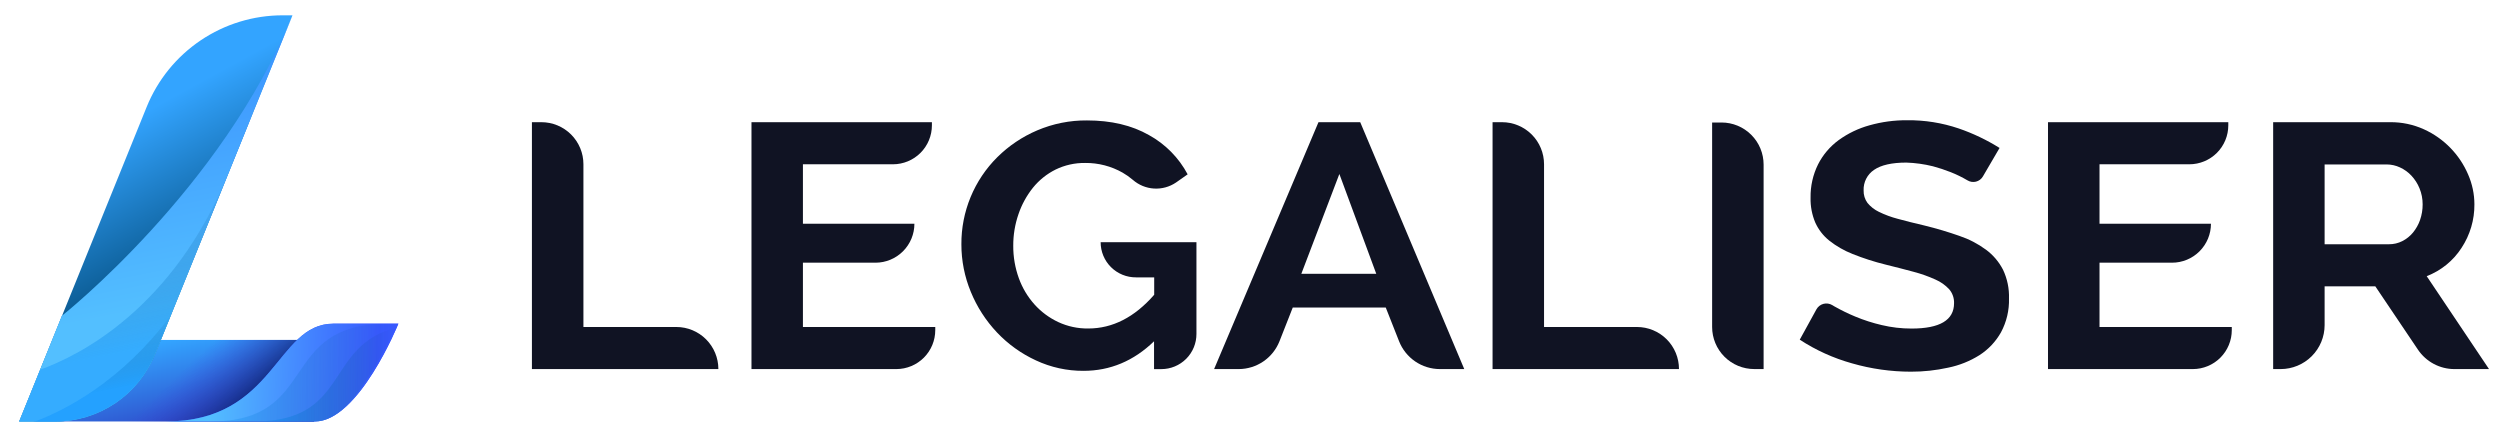
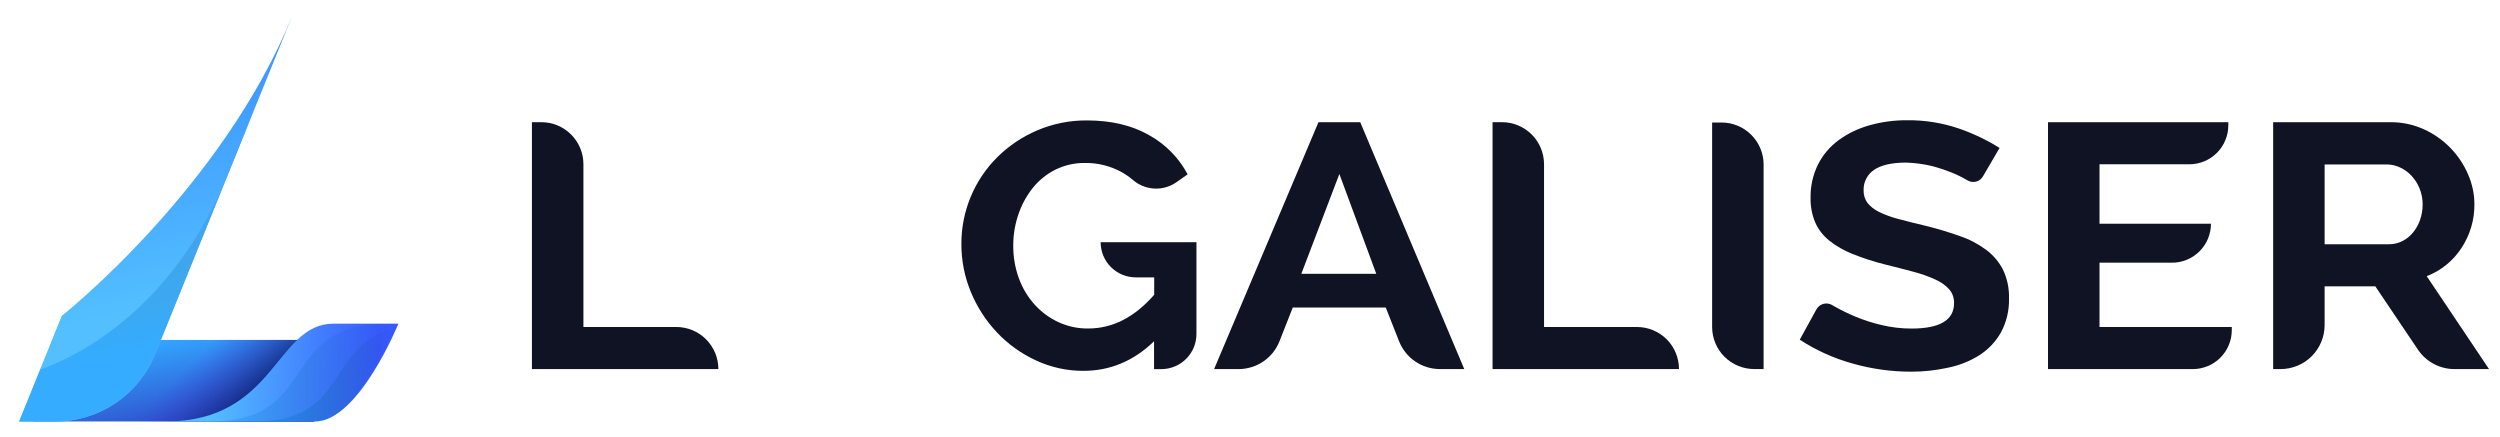
<svg xmlns="http://www.w3.org/2000/svg" width="206" height="36" viewBox="0 0 206 36" fill="none">
  <g clip-path="url(#clip0_165_14594)">
    <path d="M43.83 30.412V10.068H44.606C45.061 10.068 45.512 10.157 45.933 10.331C46.354 10.505 46.736 10.761 47.058 11.082C47.38 11.404 47.636 11.787 47.81 12.207C47.985 12.628 48.074 13.079 48.074 13.534V26.944H55.728C56.647 26.944 57.529 27.309 58.178 27.959C58.828 28.609 59.194 29.491 59.194 30.41H43.83V30.412Z" fill="#101323" />
-     <path d="M77.066 26.944V27.203C77.066 28.052 76.729 28.866 76.13 29.468C75.531 30.069 74.718 30.409 73.869 30.412H61.922V10.068H76.789V10.327C76.789 11.178 76.451 11.995 75.849 12.597C75.247 13.198 74.43 13.537 73.579 13.537H66.161V18.436H75.347C75.347 19.288 75.009 20.104 74.407 20.706C73.805 21.308 72.989 21.646 72.138 21.646H66.161V26.944H77.066Z" fill="#101323" />
    <path d="M95.093 28.122C93.416 29.744 91.481 30.555 89.287 30.557C87.929 30.565 86.586 30.27 85.356 29.695C84.149 29.138 83.059 28.355 82.146 27.389C81.23 26.418 80.501 25.286 79.995 24.05C79.48 22.806 79.216 21.473 79.219 20.127C79.211 18.793 79.469 17.471 79.978 16.238C80.487 15.006 81.236 13.886 82.183 12.947C83.129 12.01 84.244 11.262 85.47 10.741C86.766 10.19 88.161 9.911 89.569 9.923C91.557 9.923 93.257 10.325 94.668 11.127C96.025 11.873 97.135 12.998 97.862 14.365L96.905 15.038C96.37 15.401 95.731 15.576 95.086 15.536C94.442 15.496 93.829 15.244 93.343 14.818C93.084 14.596 92.805 14.4 92.51 14.23C91.57 13.694 90.504 13.417 89.422 13.428C88.576 13.416 87.739 13.602 86.979 13.972C86.26 14.33 85.626 14.838 85.12 15.462C84.598 16.114 84.193 16.851 83.924 17.642C83.634 18.48 83.488 19.361 83.492 20.248C83.486 21.161 83.642 22.068 83.953 22.927C84.241 23.725 84.68 24.459 85.247 25.091C85.794 25.699 86.458 26.191 87.199 26.538C87.972 26.898 88.817 27.079 89.67 27.068C91.677 27.068 93.489 26.142 95.106 24.288V22.855H93.61C93.227 22.858 92.848 22.785 92.494 22.64C92.14 22.496 91.818 22.283 91.547 22.013C91.275 21.744 91.06 21.423 90.914 21.07C90.767 20.717 90.692 20.338 90.693 19.956H98.587V27.521C98.587 27.901 98.513 28.278 98.367 28.629C98.222 28.98 98.009 29.299 97.74 29.568C97.471 29.837 97.152 30.05 96.801 30.195C96.45 30.341 96.073 30.415 95.693 30.415H95.093V28.122Z" fill="#101323" />
    <path d="M100.042 30.412L108.643 10.068H112.082L120.655 30.412H118.646C117.92 30.411 117.211 30.191 116.611 29.782C116.011 29.372 115.548 28.792 115.282 28.116L114.187 25.342H106.523L105.431 28.116C105.164 28.792 104.701 29.372 104.101 29.782C103.501 30.191 102.792 30.411 102.066 30.412H100.042ZM110.364 14.336L107.229 22.562H113.405L110.364 14.336Z" fill="#101323" />
    <path d="M122.987 30.412V10.068H123.763C124.682 10.068 125.564 10.434 126.214 11.083C126.864 11.733 127.229 12.615 127.229 13.534V26.944H134.883C135.338 26.944 135.789 27.033 136.209 27.207C136.63 27.381 137.012 27.636 137.334 27.958C137.656 28.28 137.911 28.662 138.085 29.083C138.259 29.504 138.349 29.954 138.348 30.41H122.987V30.412Z" fill="#101323" />
    <path d="M141.079 26.944V10.094H141.855C142.774 10.095 143.655 10.46 144.305 11.11C144.955 11.76 145.32 12.641 145.321 13.56V30.41H144.545C143.626 30.409 142.745 30.044 142.095 29.394C141.445 28.744 141.08 27.863 141.079 26.944Z" fill="#101323" />
    <path d="M163.39 14.541C163.328 14.646 163.246 14.738 163.148 14.812C163.05 14.885 162.939 14.938 162.82 14.968C162.702 14.997 162.578 15.003 162.457 14.984C162.337 14.966 162.221 14.923 162.117 14.859C161.674 14.598 161.212 14.373 160.734 14.184C160.257 13.995 159.77 13.835 159.275 13.702C158.558 13.524 157.825 13.422 157.088 13.397C155.892 13.397 155.003 13.597 154.422 13.997C154.146 14.182 153.922 14.435 153.771 14.732C153.621 15.028 153.549 15.358 153.562 15.69C153.55 16.061 153.663 16.426 153.883 16.725C154.139 17.034 154.458 17.283 154.82 17.455C155.317 17.698 155.838 17.89 156.373 18.03C156.998 18.202 157.719 18.384 158.537 18.573C159.603 18.832 160.569 19.127 161.441 19.433C162.233 19.698 162.979 20.084 163.651 20.579C164.237 21.014 164.715 21.577 165.049 22.226C165.399 22.964 165.567 23.775 165.541 24.591C165.569 25.564 165.341 26.527 164.881 27.384C164.454 28.144 163.848 28.788 163.116 29.26C162.322 29.759 161.445 30.11 160.527 30.296C159.519 30.519 158.488 30.63 157.455 30.627C155.813 30.626 154.179 30.394 152.602 29.939C151.077 29.513 149.626 28.856 148.3 27.99L149.677 25.484C149.738 25.375 149.821 25.28 149.919 25.203C150.018 25.127 150.131 25.071 150.251 25.038C150.372 25.006 150.498 24.998 150.621 25.015C150.745 25.032 150.864 25.074 150.971 25.137L151.168 25.254C151.719 25.565 152.289 25.843 152.874 26.085C153.579 26.379 154.308 26.613 155.053 26.786C155.859 26.978 156.684 27.075 157.512 27.073C159.847 27.073 161.014 26.376 161.014 24.982C161.028 24.563 160.885 24.154 160.613 23.835C160.294 23.492 159.907 23.219 159.476 23.033C158.902 22.773 158.306 22.562 157.696 22.401C156.999 22.212 156.22 22.011 155.366 21.801C154.441 21.573 153.533 21.281 152.649 20.926C151.958 20.655 151.31 20.284 150.728 19.823C150.232 19.425 149.837 18.914 149.576 18.333C149.306 17.689 149.174 16.996 149.191 16.298C149.173 15.345 149.384 14.402 149.807 13.547C150.209 12.753 150.794 12.066 151.512 11.541C152.278 10.988 153.136 10.576 154.046 10.325C155.057 10.04 156.102 9.9 157.152 9.908C158.593 9.892 160.027 10.121 161.392 10.583C162.574 10.988 163.705 11.528 164.764 12.191L163.39 14.541Z" fill="#101323" />
    <path d="M183.899 26.944V27.203C183.899 28.054 183.561 28.87 182.959 29.472C182.357 30.074 181.541 30.412 180.69 30.412H168.755V10.068H183.612V10.327C183.612 11.178 183.274 11.995 182.672 12.597C182.07 13.198 181.254 13.537 180.403 13.537H173V18.436H182.183C182.183 19.288 181.845 20.104 181.243 20.706C180.641 21.308 179.825 21.646 178.974 21.646H173V26.944H183.899Z" fill="#101323" />
    <path d="M187.308 30.412V10.068H196.955C197.913 10.06 198.862 10.26 199.734 10.656C201.37 11.399 202.669 12.728 203.374 14.38C203.712 15.153 203.889 15.988 203.891 16.832C203.903 18.109 203.533 19.36 202.83 20.427C202.145 21.488 201.139 22.304 199.96 22.756L205.095 30.412H202.248C201.653 30.412 201.067 30.266 200.542 29.986C200.017 29.706 199.569 29.302 199.237 28.808L195.725 23.592H191.548V26.789C191.548 27.75 191.166 28.671 190.486 29.351C189.807 30.03 188.885 30.412 187.924 30.412H187.308ZM191.548 20.126H196.861C197.24 20.128 197.614 20.039 197.951 19.868C198.289 19.697 198.588 19.458 198.829 19.166C199.082 18.858 199.279 18.507 199.411 18.131C199.556 17.715 199.629 17.277 199.626 16.837C199.628 16.384 199.54 15.935 199.367 15.517C199.212 15.134 198.988 14.784 198.707 14.481C198.438 14.191 198.114 13.957 197.754 13.793C197.413 13.635 197.041 13.552 196.665 13.55H191.548V20.126Z" fill="#101323" />
    <path d="M28 28.013H5.484L2.767 34.729H25.868L28 28.013Z" fill="url(#paint0_linear_165_14594)" />
    <path d="M28 28.013H5.484L2.767 34.729H25.868L28 28.013Z" fill="url(#paint1_linear_165_14594)" />
-     <path d="M1.583 34.729L12.084 8.815C12.988 6.583 14.537 4.671 16.534 3.326C18.531 1.98 20.884 1.261 23.292 1.262H24.1L12.774 29.192C12.112 30.828 10.976 32.229 9.512 33.216C8.048 34.202 6.323 34.729 4.558 34.729H1.583Z" fill="url(#paint2_linear_165_14594)" />
-     <path d="M13.663 34.728C22.702 34.728 22.702 26.672 27.465 26.672H32.825C32.825 26.672 29.563 34.728 25.947 34.728H13.663Z" fill="url(#paint3_linear_165_14594)" />
    <path d="M13.663 34.728C22.702 34.728 22.702 26.672 27.465 26.672H32.825C32.825 26.672 29.563 34.728 25.947 34.728H13.663Z" fill="url(#paint4_linear_165_14594)" />
    <path opacity="0.32" d="M32.825 26.672H31.933C22.813 26.672 26.409 34.728 17.37 34.728H25.947C29.563 34.728 32.825 26.672 32.825 26.672Z" fill="url(#paint5_linear_165_14594)" />
    <path opacity="0.5" d="M32.623 27.001C26.709 28.512 28.87 34.729 20.929 34.729H25.952C29.126 34.729 31.688 28.509 32.623 27.001Z" fill="url(#paint6_linear_165_14594)" />
    <path d="M12.774 29.192L20.919 9.087C15.122 23.395 5.108 26.006 5.108 26.006C4.995 26.289 4.884 26.559 4.776 26.827L4.302 27.994L4.108 28.485L3.695 29.504C3.501 29.995 3.32 30.428 3.155 30.835L3.059 31.081C2.752 31.843 2.497 32.469 2.293 32.975L1.9 33.945L1.792 34.213L1.691 34.459L1.588 34.704L1.573 34.739H4.558C6.324 34.738 8.05 34.21 9.514 33.222C10.978 32.233 12.113 30.83 12.774 29.192Z" fill="url(#paint7_linear_165_14594)" />
    <path d="M12.774 29.192L24.1 1.262C18.303 15.569 5.118 26.006 5.118 26.006C5.005 26.289 1.974 33.766 1.91 33.925L1.701 34.441L1.598 34.687L1.583 34.721H4.568C6.33 34.72 8.053 34.194 9.514 33.209C10.976 32.224 12.111 30.825 12.774 29.192Z" fill="url(#paint8_linear_165_14594)" />
    <path opacity="0.42" d="M3.315 30.457L1.596 34.694L1.581 34.729H4.565C6.329 34.727 8.053 34.2 9.515 33.214C10.977 32.227 12.112 30.827 12.774 29.192L18.834 14.236C14.282 25.493 6.449 29.332 3.315 30.457Z" fill="url(#paint9_linear_165_14594)" />
-     <path opacity="0.42" d="M4.568 34.728C6.331 34.727 8.054 34.199 9.516 33.213C10.978 32.227 12.112 30.827 12.774 29.192L14.069 25.999C9.976 31.489 5.287 33.83 2.892 34.726L4.568 34.728Z" fill="url(#paint10_linear_165_14594)" />
  </g>
  <defs>
    <linearGradient id="paint0_linear_165_14594" x1="28.381" y1="34.215" x2="26.574" y2="25.448" gradientUnits="userSpaceOnUse">
      <stop stop-color="#2D35BC" />
      <stop offset="1" stop-color="#33A4FF" />
    </linearGradient>
    <linearGradient id="paint1_linear_165_14594" x1="19.288" y1="35.561" x2="10.477" y2="26.107" gradientUnits="userSpaceOnUse">
      <stop stop-color="#001A56" />
      <stop offset="0.51" stop-color="#3F3FE3" stop-opacity="0" />
    </linearGradient>
    <linearGradient id="paint2_linear_165_14594" x1="16.127" y1="24.012" x2="8.945" y2="10.856" gradientUnits="userSpaceOnUse">
      <stop stop-color="#004775" />
      <stop offset="1" stop-color="#33A4FF" />
    </linearGradient>
    <linearGradient id="paint3_linear_165_14594" x1="13.663" y1="30.7" x2="32.827" y2="30.7" gradientUnits="userSpaceOnUse">
      <stop stop-color="#3861FF" />
      <stop offset="1" stop-color="#394FFF" />
    </linearGradient>
    <linearGradient id="paint4_linear_165_14594" x1="17.133" y1="34.734" x2="30.914" y2="35.419" gradientUnits="userSpaceOnUse">
      <stop stop-color="#53BFFF" />
      <stop offset="1" stop-color="#3859FF" />
    </linearGradient>
    <linearGradient id="paint5_linear_165_14594" x1="17.377" y1="30.7" x2="32.827" y2="30.7" gradientUnits="userSpaceOnUse">
      <stop stop-color="#0B92FF" />
      <stop offset="1" stop-color="#003456" stop-opacity="0" />
    </linearGradient>
    <linearGradient id="paint6_linear_165_14594" x1="20.931" y1="30.865" x2="32.623" y2="30.865" gradientUnits="userSpaceOnUse">
      <stop stop-color="#0B92FF" />
      <stop offset="1" stop-color="#003456" stop-opacity="0" />
    </linearGradient>
    <linearGradient id="paint7_linear_165_14594" x1="12.359" y1="27.379" x2="8.969" y2="10.512" gradientUnits="userSpaceOnUse">
      <stop stop-color="#53BFFF" />
      <stop offset="1" stop-color="#388DFF" />
    </linearGradient>
    <linearGradient id="paint8_linear_165_14594" x1="14.27" y1="25.095" x2="9.8" y2="2.846" gradientUnits="userSpaceOnUse">
      <stop stop-color="#53BFFF" />
      <stop offset="1" stop-color="#388DFF" />
    </linearGradient>
    <linearGradient id="paint9_linear_165_14594" x1="11.099" y1="28.885" x2="8.422" y2="15.557" gradientUnits="userSpaceOnUse">
      <stop stop-color="#0B92FF" />
      <stop offset="1" stop-color="#003456" stop-opacity="0" />
    </linearGradient>
    <linearGradient id="paint10_linear_165_14594" x1="8.859" y1="32.194" x2="7.807" y2="26.957" gradientUnits="userSpaceOnUse">
      <stop stop-color="#0B92FF" />
      <stop offset="1" stop-color="#003456" stop-opacity="0" />
    </linearGradient>
    <clipPath id="clip0_165_14594">
      <rect width="205.714" height="36" fill="white" />
    </clipPath>
  </defs>
</svg>